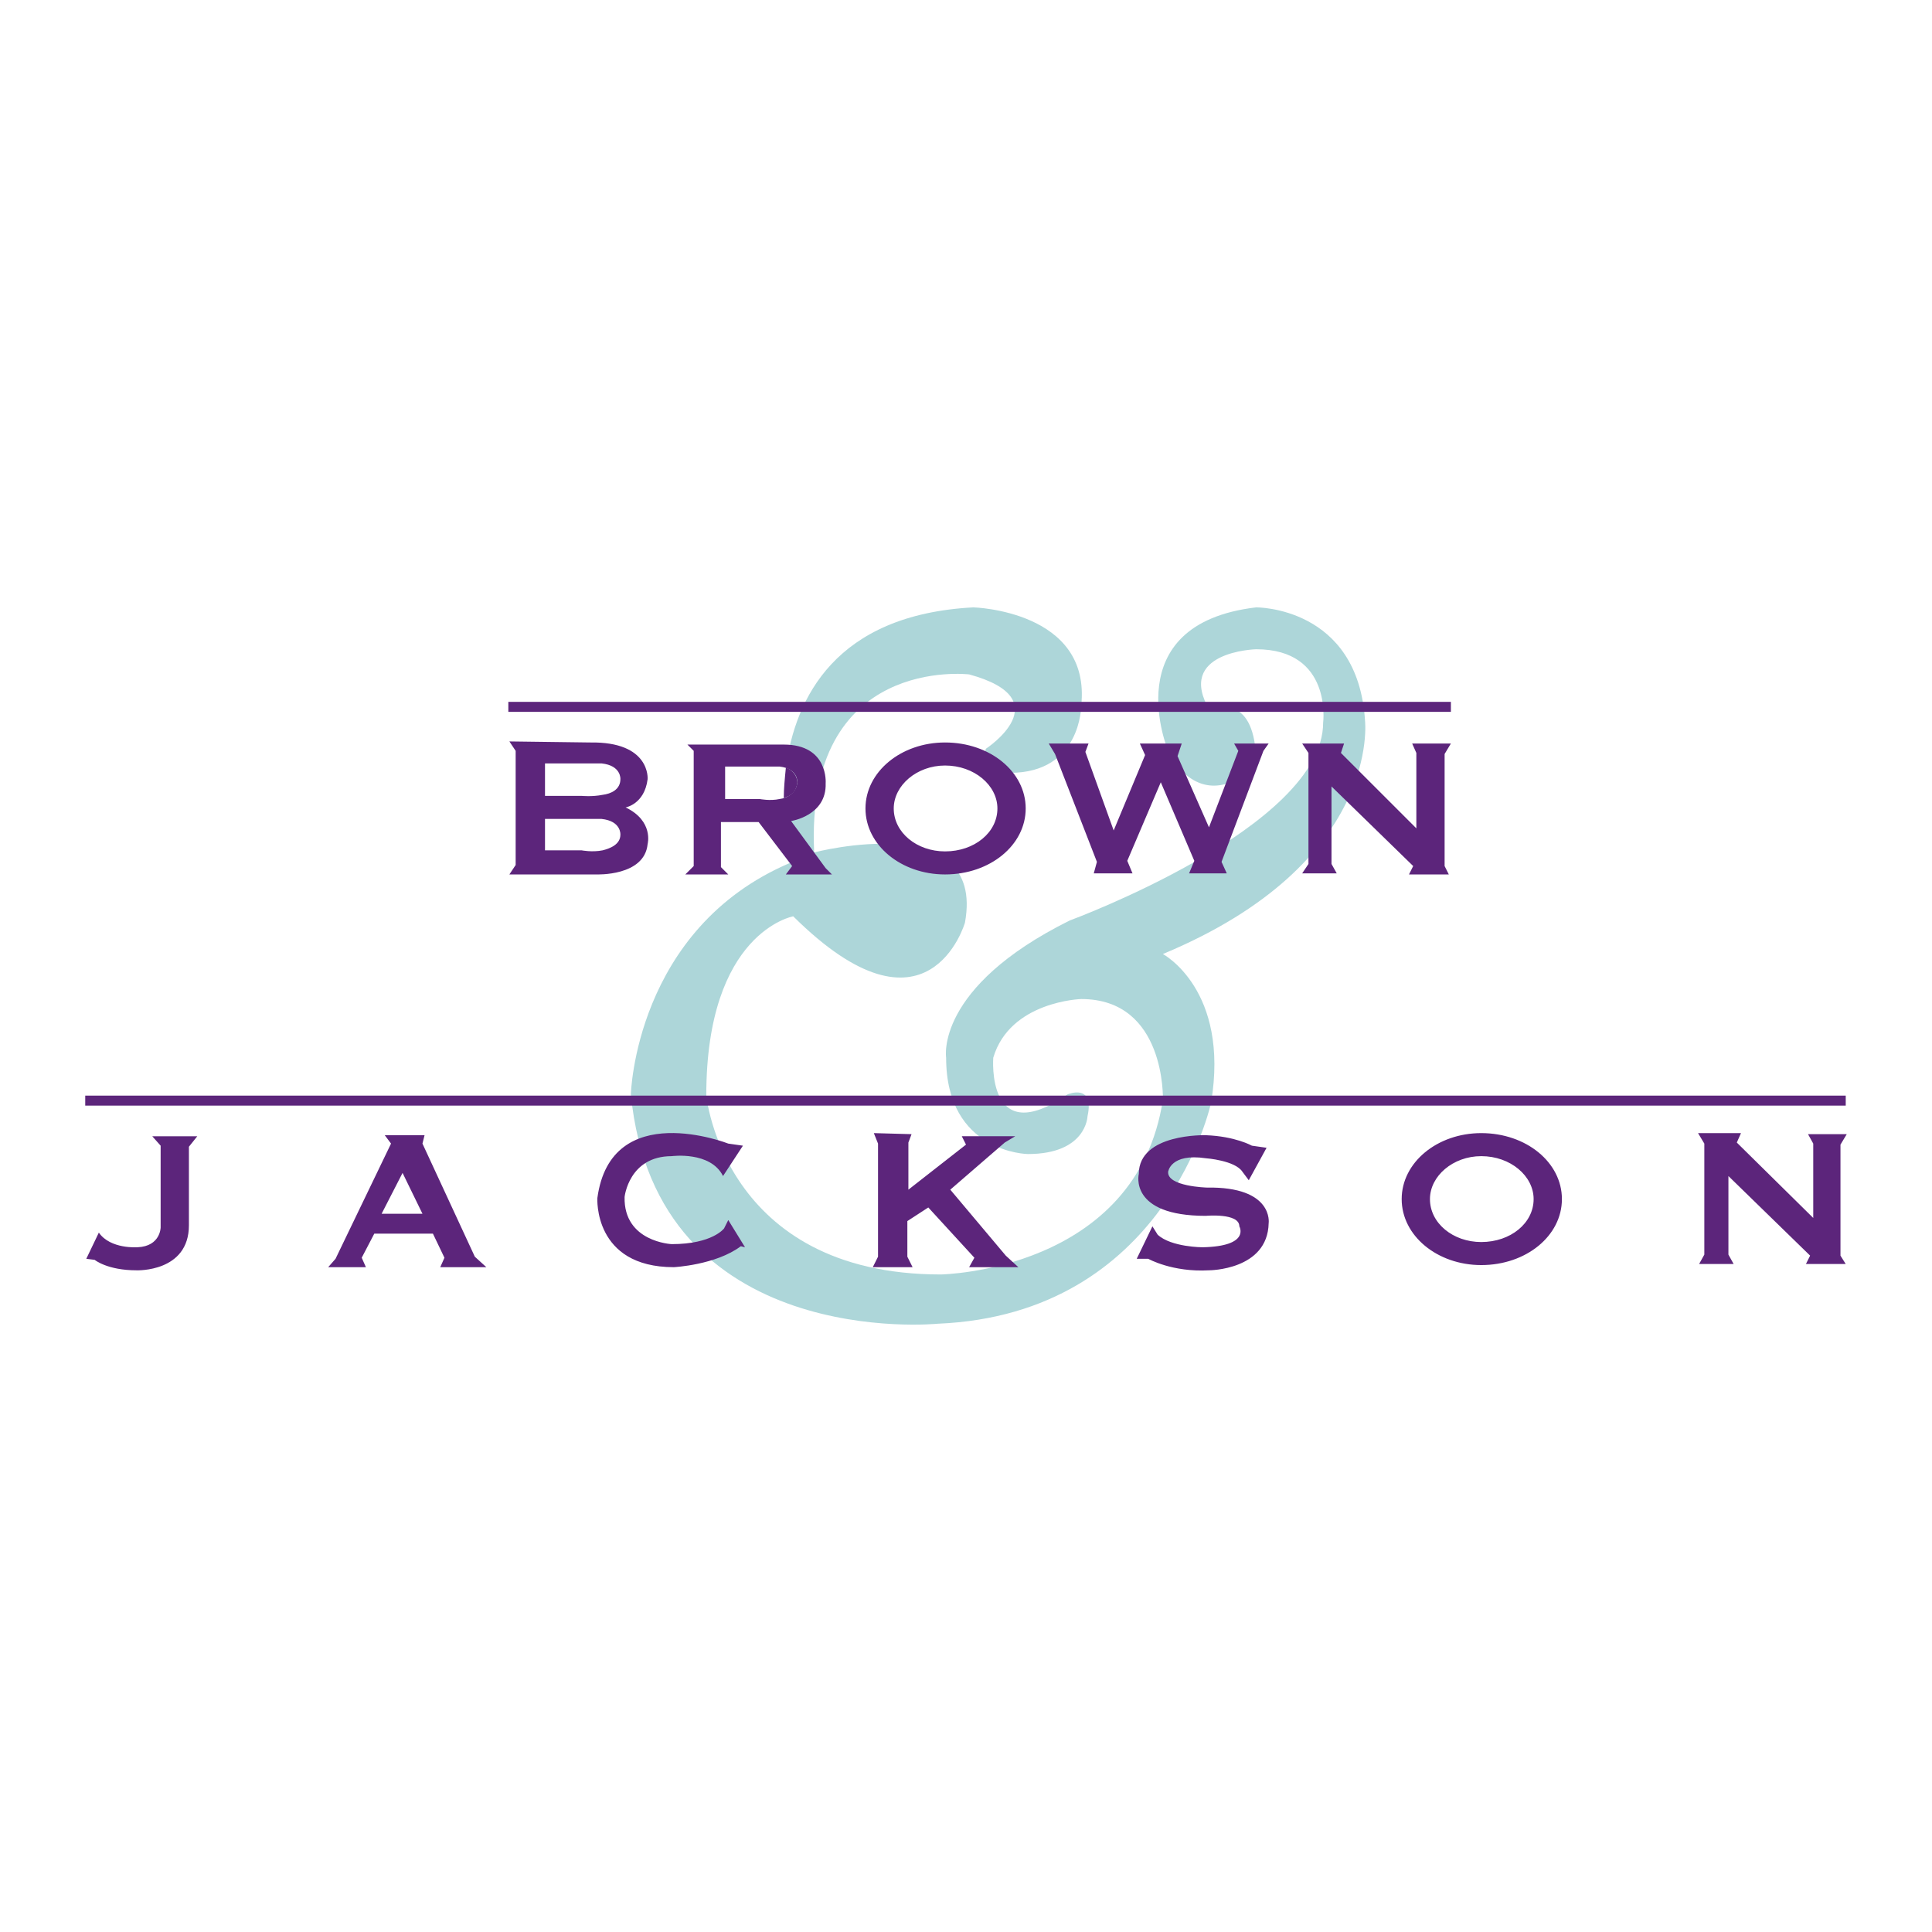
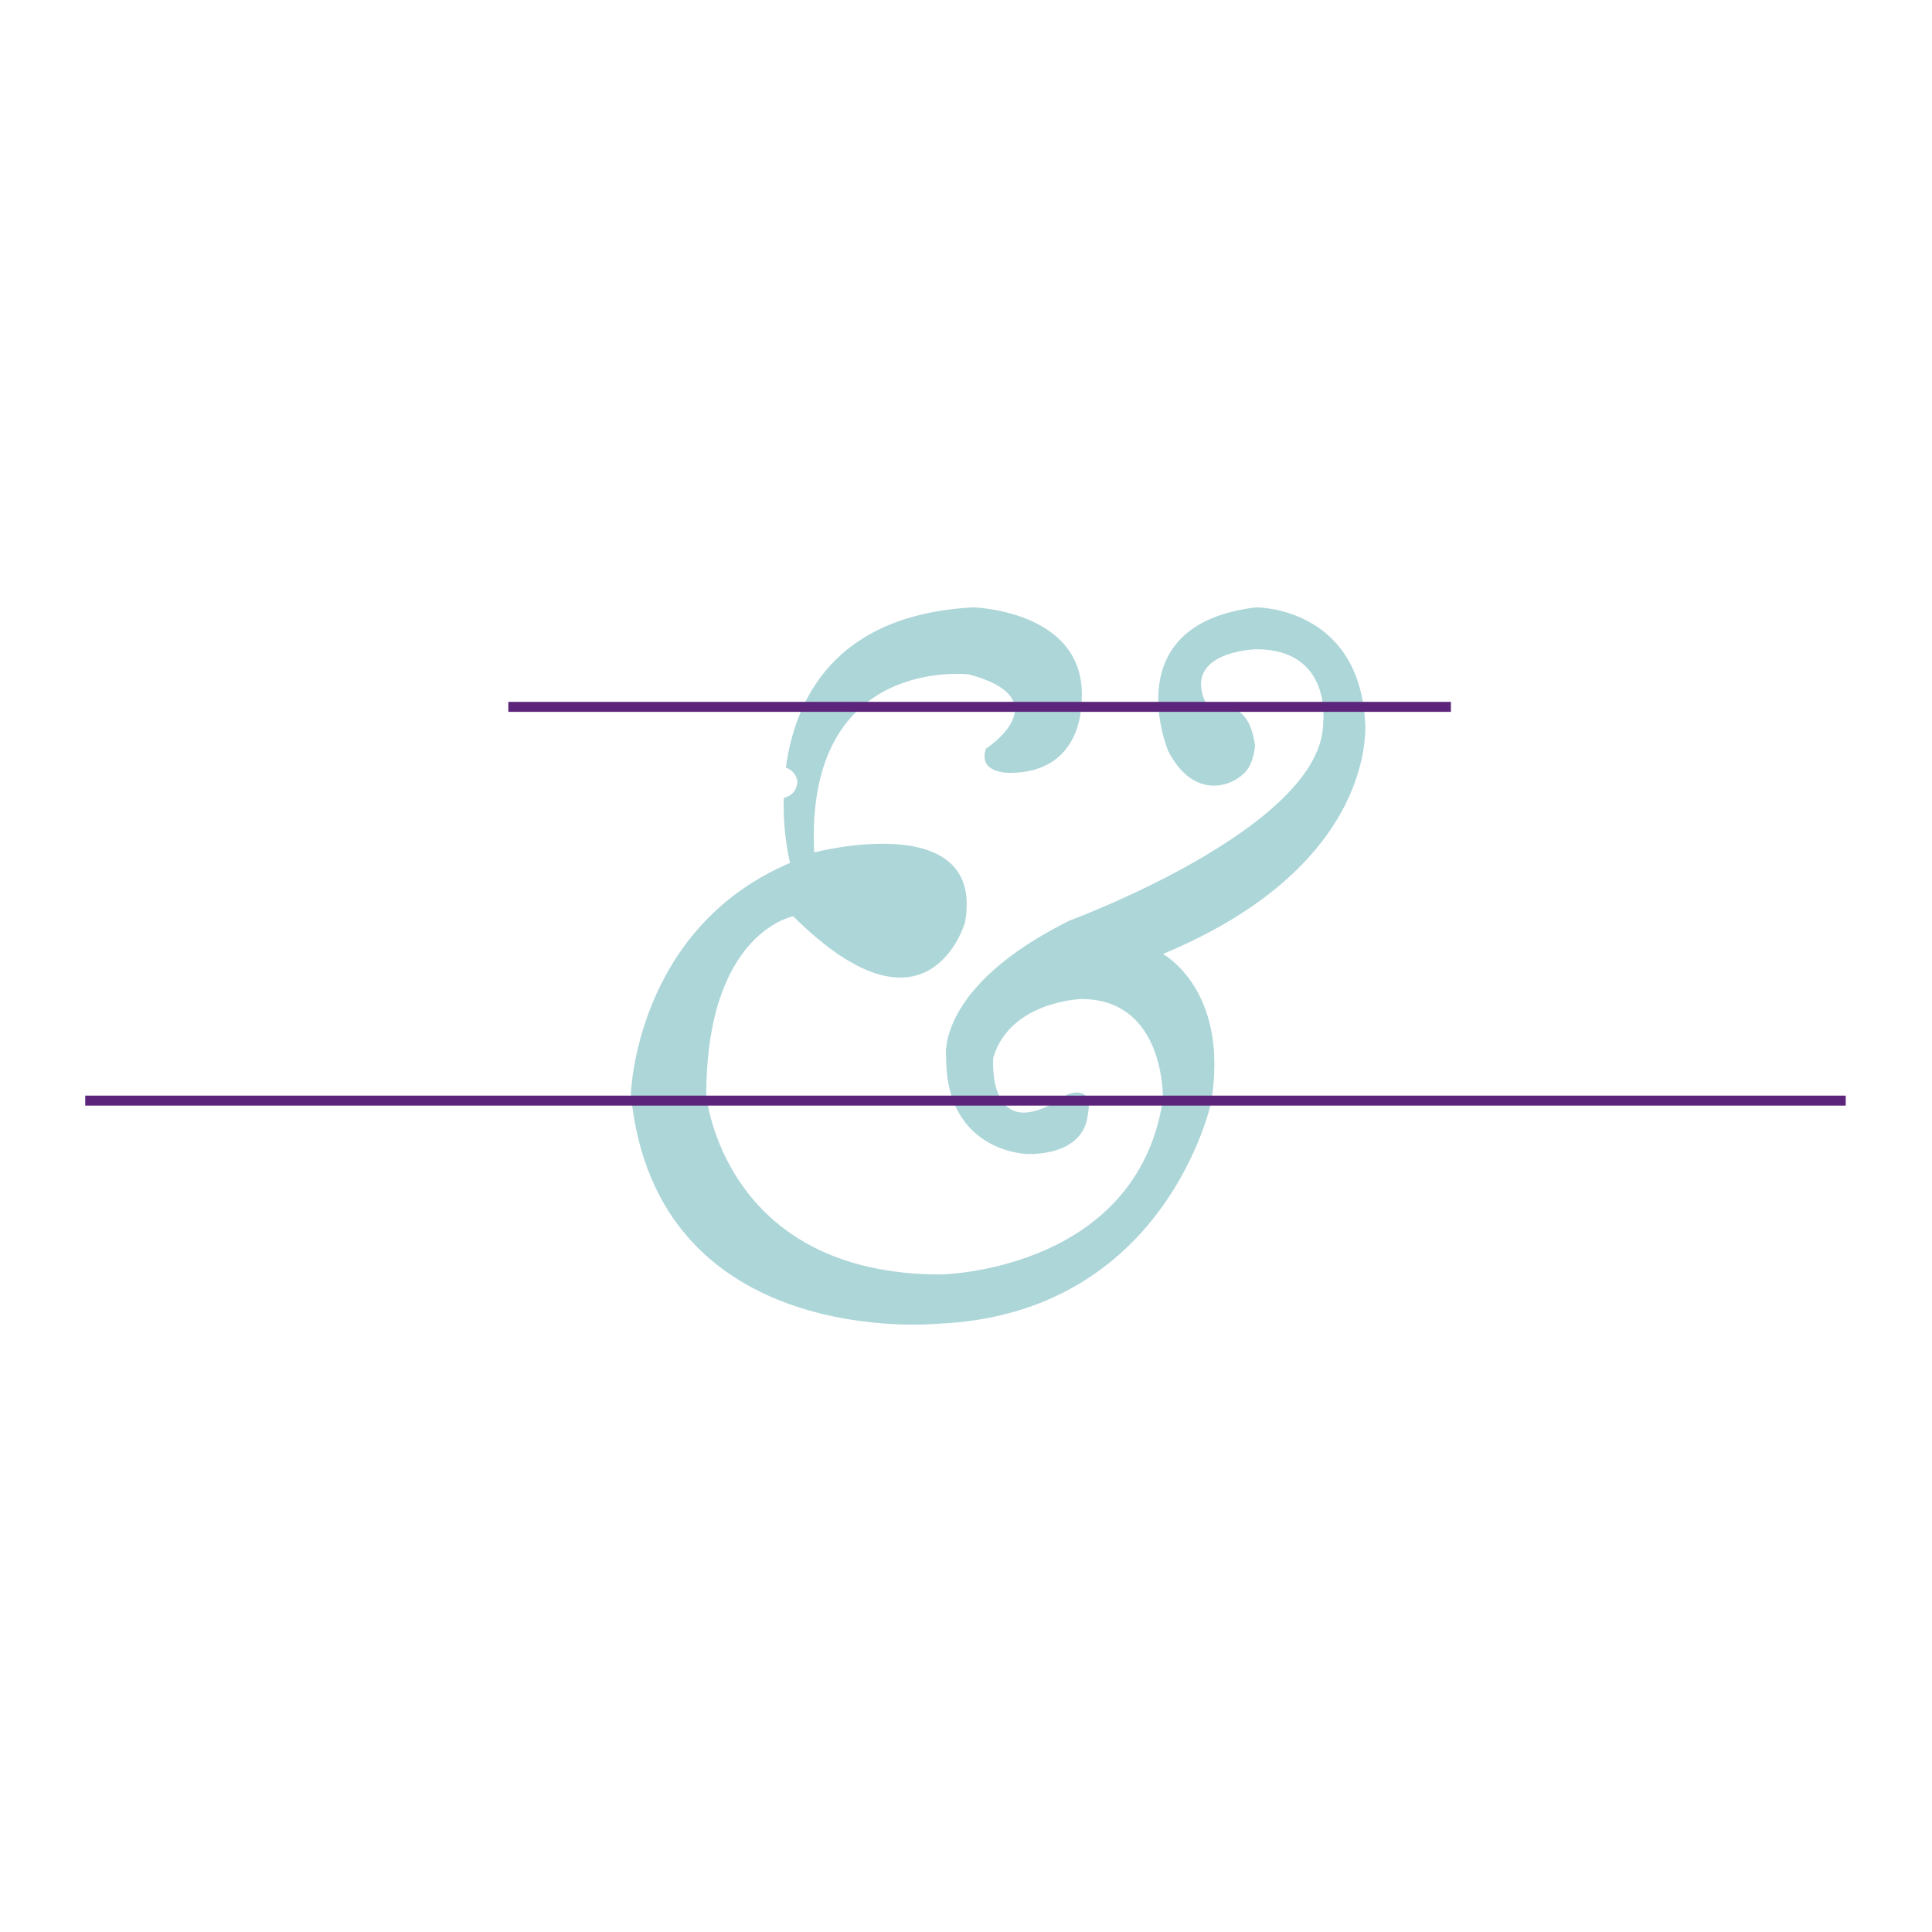
<svg xmlns="http://www.w3.org/2000/svg" width="2500" height="2500" viewBox="0 0 192.756 192.756">
  <path fill-rule="evenodd" clip-rule="evenodd" fill="#fff" d="M0 0h192.756v192.756H0V0z" />
-   <path d="M81.958 89.019s3.448-1.672 7.105-.941c0 0 3.344.418 2.717 2.926 0 0-.731 2.717-4.389 2.403.001 0-3.969.105-5.433-4.388z" fill-rule="evenodd" clip-rule="evenodd" fill="#fff" />
-   <path d="M136.188 71.883c-.73-11.389-10.867-11.285-10.867-11.285-14.105 1.672-8.775 14.314-8.775 14.314 2.402 4.702 6.061 3.762 7.627 2.194.939-.94 1.045-2.717 1.045-2.717-.732-5.433-4.492-3.448-4.492-3.448-3.553-5.956 4.596-6.165 4.596-6.165 7.629 0 6.688 7.314 6.688 7.314 0 10.449-25.285 19.748-25.285 19.748-13.479 6.688-12.33 13.688-12.33 13.688 0 9.508 8.15 9.613 8.15 9.613 5.852 0 5.955-3.762 5.955-3.762.732-3.344-1.984-2.193-1.984-2.193-8.15 5.643-7.418-3.658-7.418-3.658 1.672-5.643 8.775-5.852 8.775-5.852 8.465 0 8.15 10.031 8.15 10.031-2.611 17.137-22.151 17.449-22.151 17.449-21.733 0-23.405-17.867-23.405-17.867 0-16.3 8.672-17.867 8.672-17.867 13.479 13.375 17.136.627 17.136.627 2.09-11.494-15.046-7.001-15.046-7.001-.942-19.746 15.462-17.761 15.462-17.761 9.195 2.508 1.672 7.418 1.672 7.418-.836 2.508 2.404 2.403 2.404 2.403 7.104 0 7.104-6.687 7.104-6.687 1.045-9.508-10.762-9.822-10.762-9.822-13.792.731-17.763 9.09-18.703 15.986 1.149.418 1.149 1.463 1.149 1.463-.105.94-.627 1.358-1.358 1.567-.105 3.657.627 6.478.627 6.478-15.464 6.583-15.882 23.093-15.882 23.093 2.508 25.703 30.615 22.883 30.615 22.883 22.779-.941 27.271-22.047 27.271-22.047 1.881-11.285-4.807-14.838-4.807-14.838 21.838-9.089 20.167-23.299 20.167-23.299z" fill-rule="evenodd" clip-rule="evenodd" fill="#add6d9" />
-   <path d="M79.556 78.047s0-1.045-1.149-1.463c-.104 1.045-.209 2.09-.209 3.03.73-.208 1.253-.626 1.358-1.567z" fill-rule="evenodd" clip-rule="evenodd" fill="#5c257b" />
+   <path d="M136.188 71.883c-.73-11.389-10.867-11.285-10.867-11.285-14.105 1.672-8.775 14.314-8.775 14.314 2.402 4.702 6.061 3.762 7.627 2.194.939-.94 1.045-2.717 1.045-2.717-.732-5.433-4.492-3.448-4.492-3.448-3.553-5.956 4.596-6.165 4.596-6.165 7.629 0 6.688 7.314 6.688 7.314 0 10.449-25.285 19.748-25.285 19.748-13.479 6.688-12.33 13.688-12.33 13.688 0 9.508 8.15 9.613 8.15 9.613 5.852 0 5.955-3.762 5.955-3.762.732-3.344-1.984-2.193-1.984-2.193-8.15 5.643-7.418-3.658-7.418-3.658 1.672-5.643 8.775-5.852 8.775-5.852 8.465 0 8.15 10.031 8.15 10.031-2.611 17.137-22.151 17.449-22.151 17.449-21.733 0-23.405-17.867-23.405-17.867 0-16.3 8.672-17.867 8.672-17.867 13.479 13.375 17.136.627 17.136.627 2.09-11.494-15.046-7.001-15.046-7.001-.942-19.746 15.462-17.761 15.462-17.761 9.195 2.508 1.672 7.418 1.672 7.418-.836 2.508 2.404 2.403 2.404 2.403 7.104 0 7.104-6.687 7.104-6.687 1.045-9.508-10.762-9.822-10.762-9.822-13.792.731-17.763 9.09-18.703 15.986 1.149.418 1.149 1.463 1.149 1.463-.105.94-.627 1.358-1.358 1.567-.105 3.657.627 6.478.627 6.478-15.464 6.583-15.882 23.093-15.882 23.093 2.508 25.703 30.615 22.883 30.615 22.883 22.779-.941 27.271-22.047 27.271-22.047 1.881-11.285-4.807-14.838-4.807-14.838 21.838-9.089 20.167-23.299 20.167-23.299" fill-rule="evenodd" clip-rule="evenodd" fill="#add6d9" />
  <path d="M8.504 109.312h175.645v.998H8.504v-.998zm42.213-39.286h94.039v.997H50.717v-.997z" fill="#5c257b" />
-   <path d="M94.289 74.077c-4.389 0-7.941 2.925-7.941 6.583s3.553 6.583 7.941 6.583c4.493 0 8.045-2.925 8.045-6.583s-3.553-6.583-8.045-6.583zm0 10.867c-2.821 0-5.12-1.881-5.12-4.284 0-2.299 2.299-4.284 5.12-4.284 2.926 0 5.223 1.985 5.223 4.284 0 2.403-2.297 4.284-5.223 4.284zM147.785 113.051c-4.387 0-7.939 2.926-7.939 6.582 0 3.658 3.553 6.584 7.939 6.584 4.494 0 8.047-2.926 8.047-6.584 0-3.656-3.553-6.582-8.047-6.582zm0 10.867c-2.82 0-5.119-1.881-5.119-4.285 0-2.299 2.299-4.283 5.119-4.283 2.926 0 5.225 1.984 5.225 4.283 0 2.404-2.299 4.285-5.225 4.285zM104.633 74.181h3.971l-.315.836 2.822 7.837 3.135-7.523-.523-1.15h4.179l-.418 1.254 3.135 7.106 2.926-7.628-.418-.732h3.447l-.521.732-4.18 11.076.523 1.149h-3.761l.521-1.254-3.344-7.837-3.343 7.837.523 1.254h-3.867l.314-1.149-4.179-10.763-.627-1.045zM129.918 74.181l.627.941v11.076l-.627.94h3.449l-.523-.94v-7.733l8.15 7.941-.418.836h3.971l-.418-.836v-11.18l.627-1.045h-3.865l.418.941v7.523l-7.524-7.523.313-.941h-4.18zM169.414 113.051l.627 1.045v11.076l-.521.939h3.447l-.522-.939v-7.838l8.151 7.941-.418.836h3.97l-.523-.836v-11.076l.627-1.043h-3.865l.521.94v7.418l-7.627-7.522.418-.941h-4.285zM62.419 80.555s1.881-.313 2.194-2.821c0 0 .313-3.762-5.747-3.657l-8.045-.105.626.94v11.39l-.626.94h8.672s4.807.209 5.12-3.03c.001 0 .628-2.298-2.194-3.657zm-.522 2.717c0 .94-.94 1.358-1.776 1.567-1.044.208-2.089 0-2.089 0h-3.657v-3.135h5.642c1.984.21 1.88 1.568 1.88 1.568zm0-5.538c0 1.045-.94 1.463-1.776 1.567-1.044.209-2.089.104-2.089.104h-3.657v-3.239h5.642c1.984.209 1.88 1.568 1.88 1.568zM83.003 87.242l-.627-.626-3.448-4.702s3.553-.522 3.448-3.762c0 0 .313-3.866-4.179-3.866h-9.613l.627.626v11.494l-.836.836h4.284l-.731-.731v-4.493h3.761l3.344 4.388-.627.836h4.597zm-7.209-7.523h-3.448V76.48h5.433c1.881.209 1.776 1.567 1.776 1.567-.105 1.045-.94 1.567-1.776 1.672-.94.209-1.985 0-1.985 0zM9.862 122.977l-1.253 2.613.835.104s1.254 1.045 4.18 1.045c0 0 5.224.209 5.224-4.492v-7.838l.836-1.045h-4.493l.836.941v8.15s0 1.881-2.299 1.984c0 0-2.716.209-3.866-1.462zM48.523 126.426l-1.149-1.045-5.225-11.285.209-.836h-3.971l.627.836-5.538 11.494-.731.836h3.761l-.417-.941 1.253-2.402h5.852l1.149 2.402-.418.941h4.598zm-10.449-5.33l2.09-4.074 1.985 4.074h-4.075zM72.137 117.334l1.985-3.029-1.462-.209s-11.703-4.598-13.061 5.434c0 0-.418 6.896 7.627 6.896 0 0 4.179-.209 6.687-2.09l.418.104-1.672-2.717-.418.836s-1.149 1.568-5.224 1.568c0 0-4.807-.209-4.702-4.703 0 0 .418-4.074 4.702-4.074 0 0 3.866-.522 5.12 1.984zM87.183 113.051l.418 1.045v11.285l-.522 1.045h3.97l-.522-1.045v-3.553l2.09-1.359 4.598 5.015-.524.942h4.911l-1.254-1.151-5.537-6.582 5.433-4.701 1.045-.629H95.96l.418.836-5.747 4.494v-4.701l.314-.836-3.762-.105zM114.977 122.35l-1.566 3.24h1.148s2.404 1.357 6.061 1.148c0 0 5.852 0 5.955-4.701 0 0 .523-3.658-6.164-3.553 0 0-3.971-.105-3.865-1.568 0 0 .209-1.881 3.76-1.357 0 0 2.926.209 3.658 1.357l.627.836 1.775-3.238-1.463-.209s-1.672-.941-4.598-1.045c0 0-6.686-.209-6.686 3.865 0 0-1.045 4.18 6.686 4.18 0 0 3.344-.312 3.344 1.045 0 0 1.15 1.986-3.656 2.09 0 0-3.135 0-4.492-1.254l-.524-.836z" fill-rule="evenodd" clip-rule="evenodd" fill="#5c257b" />
</svg>